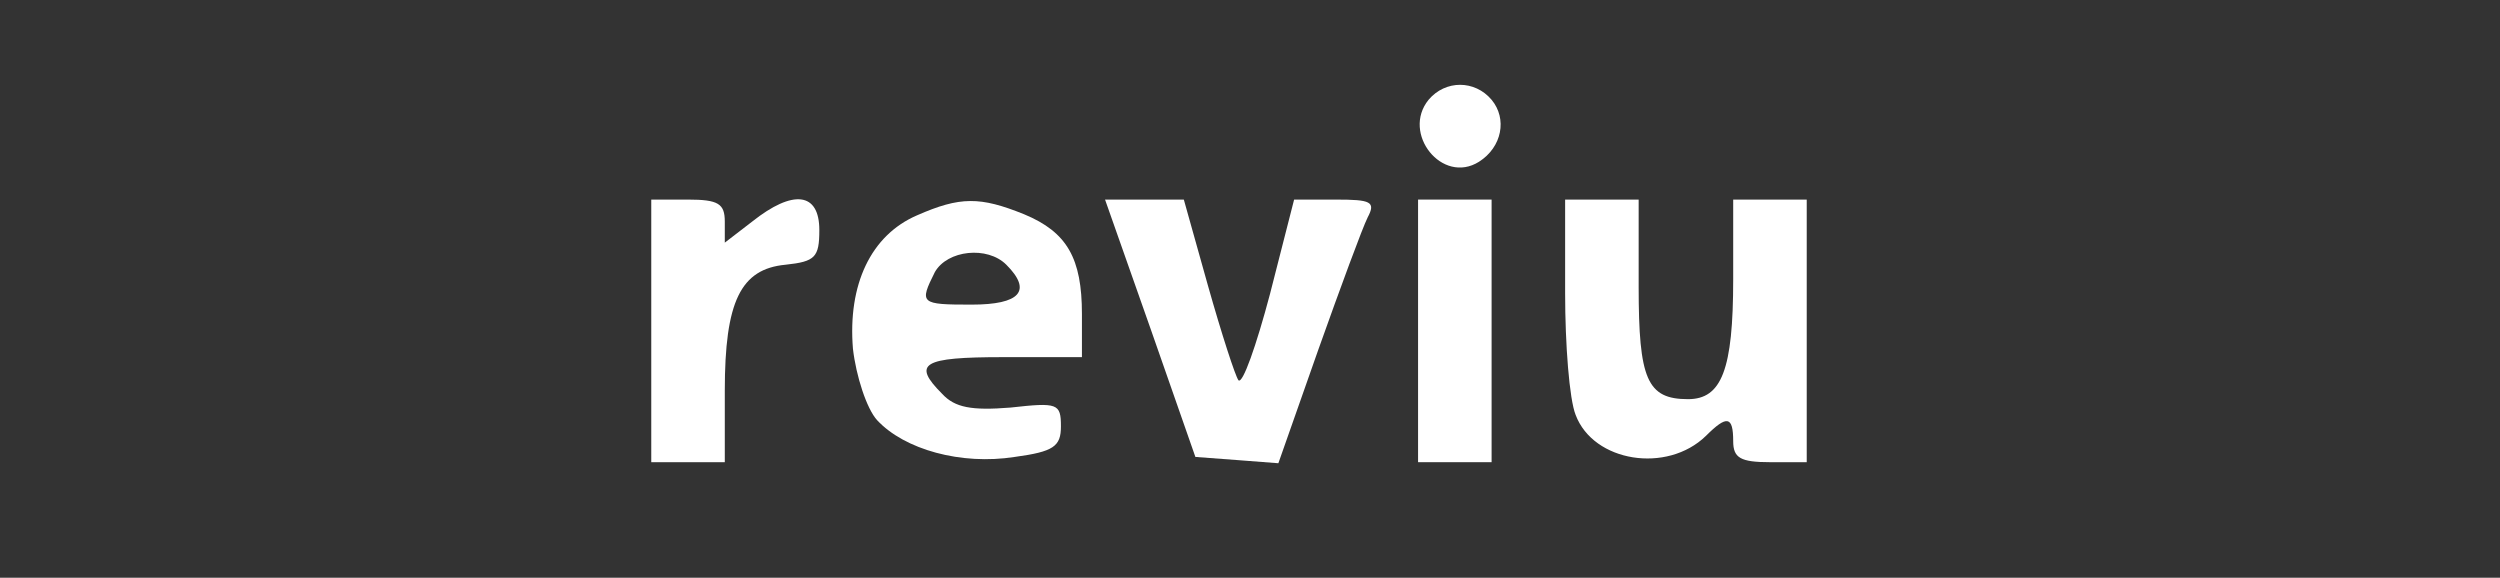
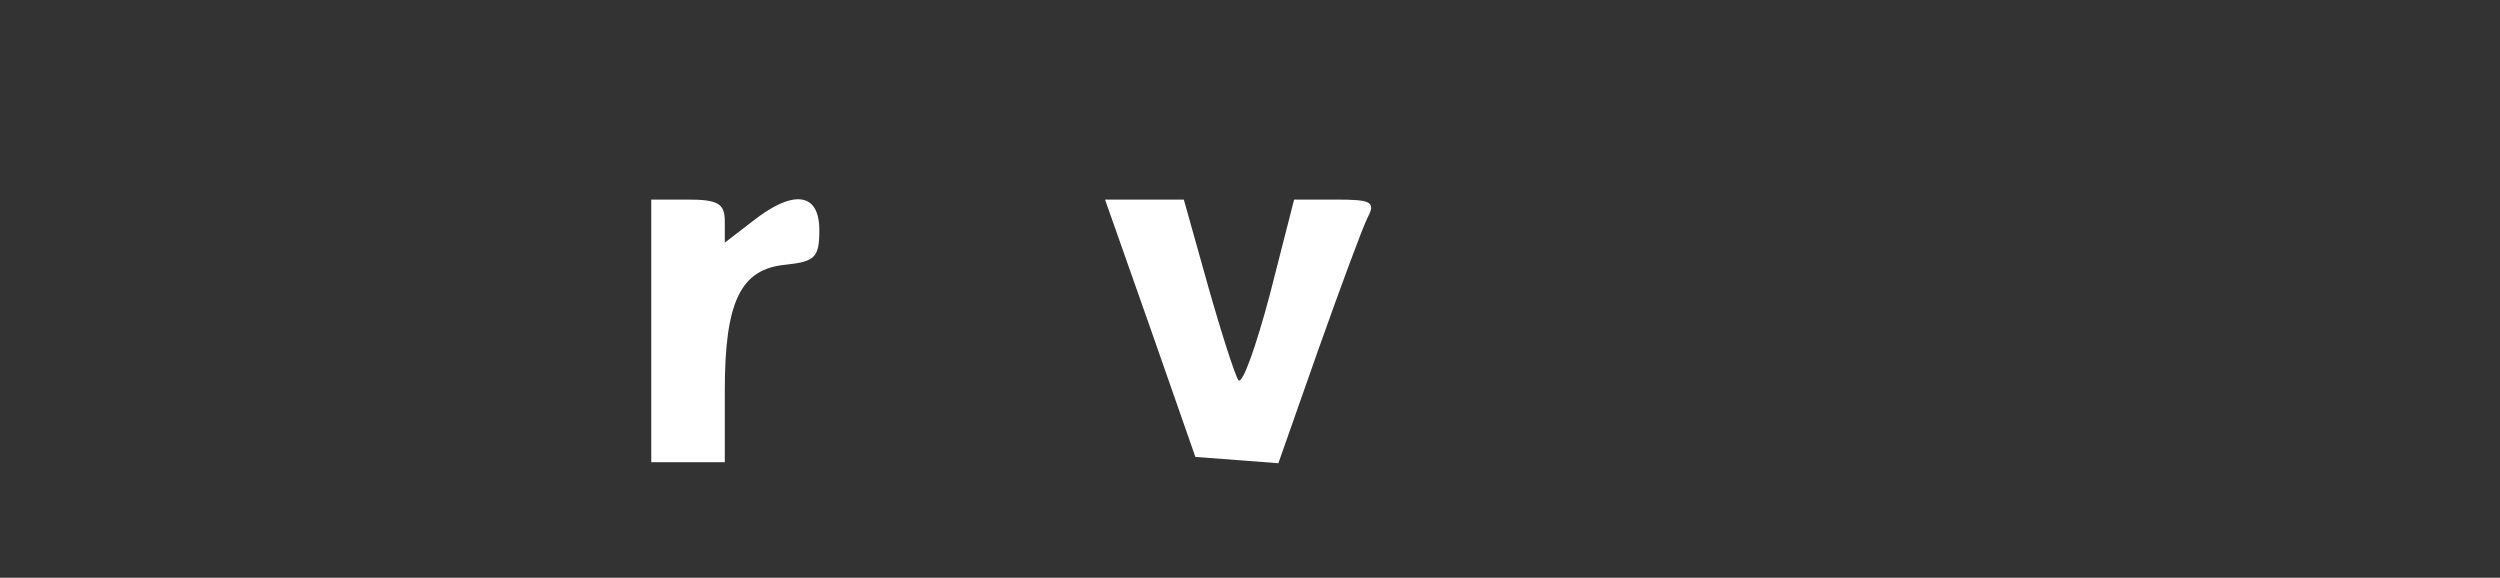
<svg xmlns="http://www.w3.org/2000/svg" version="1.0" width="238pt" height="55pt" viewBox="0 0 238 55" preserveAspectRatio="xMidYMid meet">
  <rect x="0" y="0" width="238" height="55" fill="#333333" stroke="none" />
  <g transform="translate(0,55) scale(0.1,-0.1)" fill="#FFFFFF" stroke="none">
-     <path d="M1360 455 c-26 -32 13 -81 48 -59 22 14 27 41 12 59 -16 19 -44 19 -60 0z" />
    <path d="M620 235 l0 -125 35 0 35 0 0 68 c0 85 15 116 58 120 28 3 32 7 32 33 0 36 -25 39 -64 8 l-26 -20 0 20 c0 17 -6 21 -35 21 l-35 0 0 -125z" />
-     <path d="M873 345 c-44 -19 -66 -66 -61 -127 3 -26 13 -57 23 -68 26 -28 80 -43 131 -35 37 5 44 10 44 29 0 22 -3 23 -48 18 -37 -3 -53 0 -65 13 -29 29 -19 35 58 35 l75 0 0 41 c0 53 -14 78 -55 95 -42 17 -61 17 -102 -1z m85 -47 c25 -25 13 -38 -33 -38 -49 0 -50 1 -35 31 12 21 50 25 68 7z" />
    <path d="M1095 238 l43 -123 40 -3 39 -3 38 108 c21 59 42 116 47 126 8 15 3 17 -30 17 l-40 0 -23 -90 c-13 -49 -26 -86 -30 -82 -3 4 -16 44 -29 90 l-23 82 -37 0 -38 0 43 -122z" />
-     <path d="M1350 235 l0 -125 35 0 35 0 0 125 0 125 -35 0 -35 0 0 -125z" />
-     <path d="M1490 271 c0 -49 4 -101 10 -116 17 -45 87 -56 124 -20 20 20 26 19 26 -5 0 -16 7 -20 35 -20 l35 0 0 125 0 125 -35 0 -35 0 0 -76 c0 -86 -11 -114 -43 -114 -39 0 -47 19 -47 107 l0 83 -35 0 -35 0 0 -89z" />
  </g>
</svg>